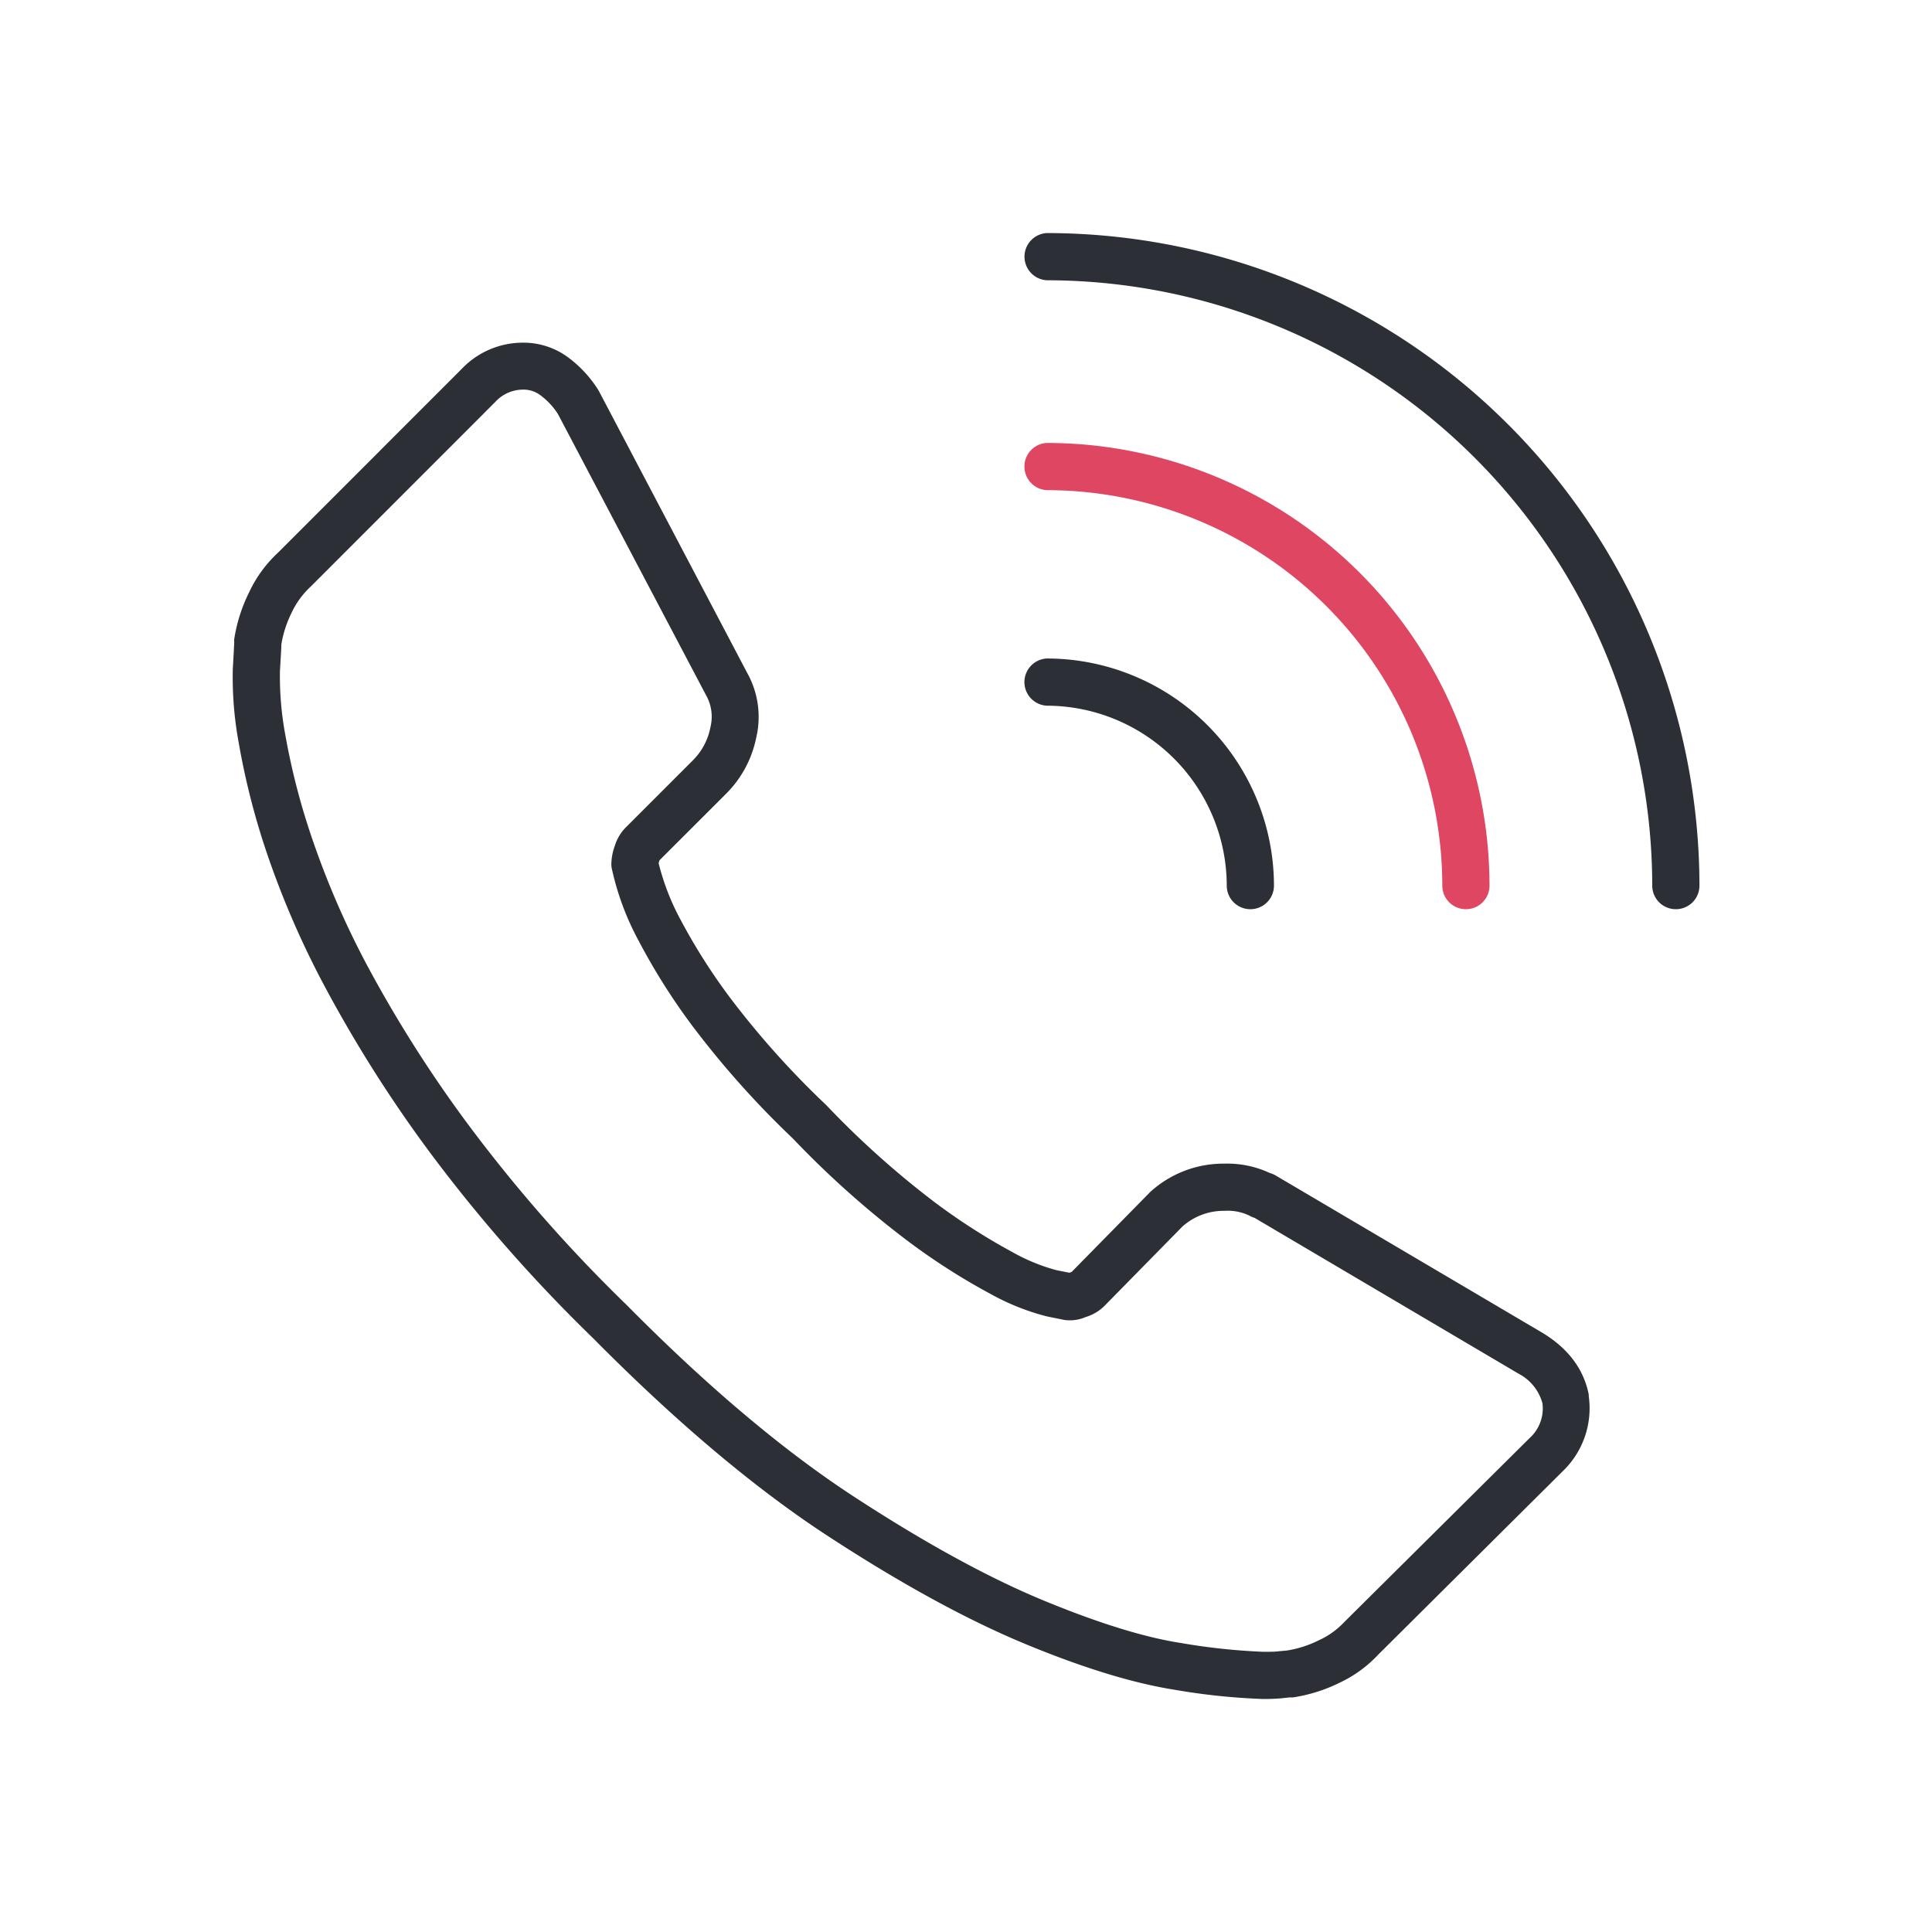
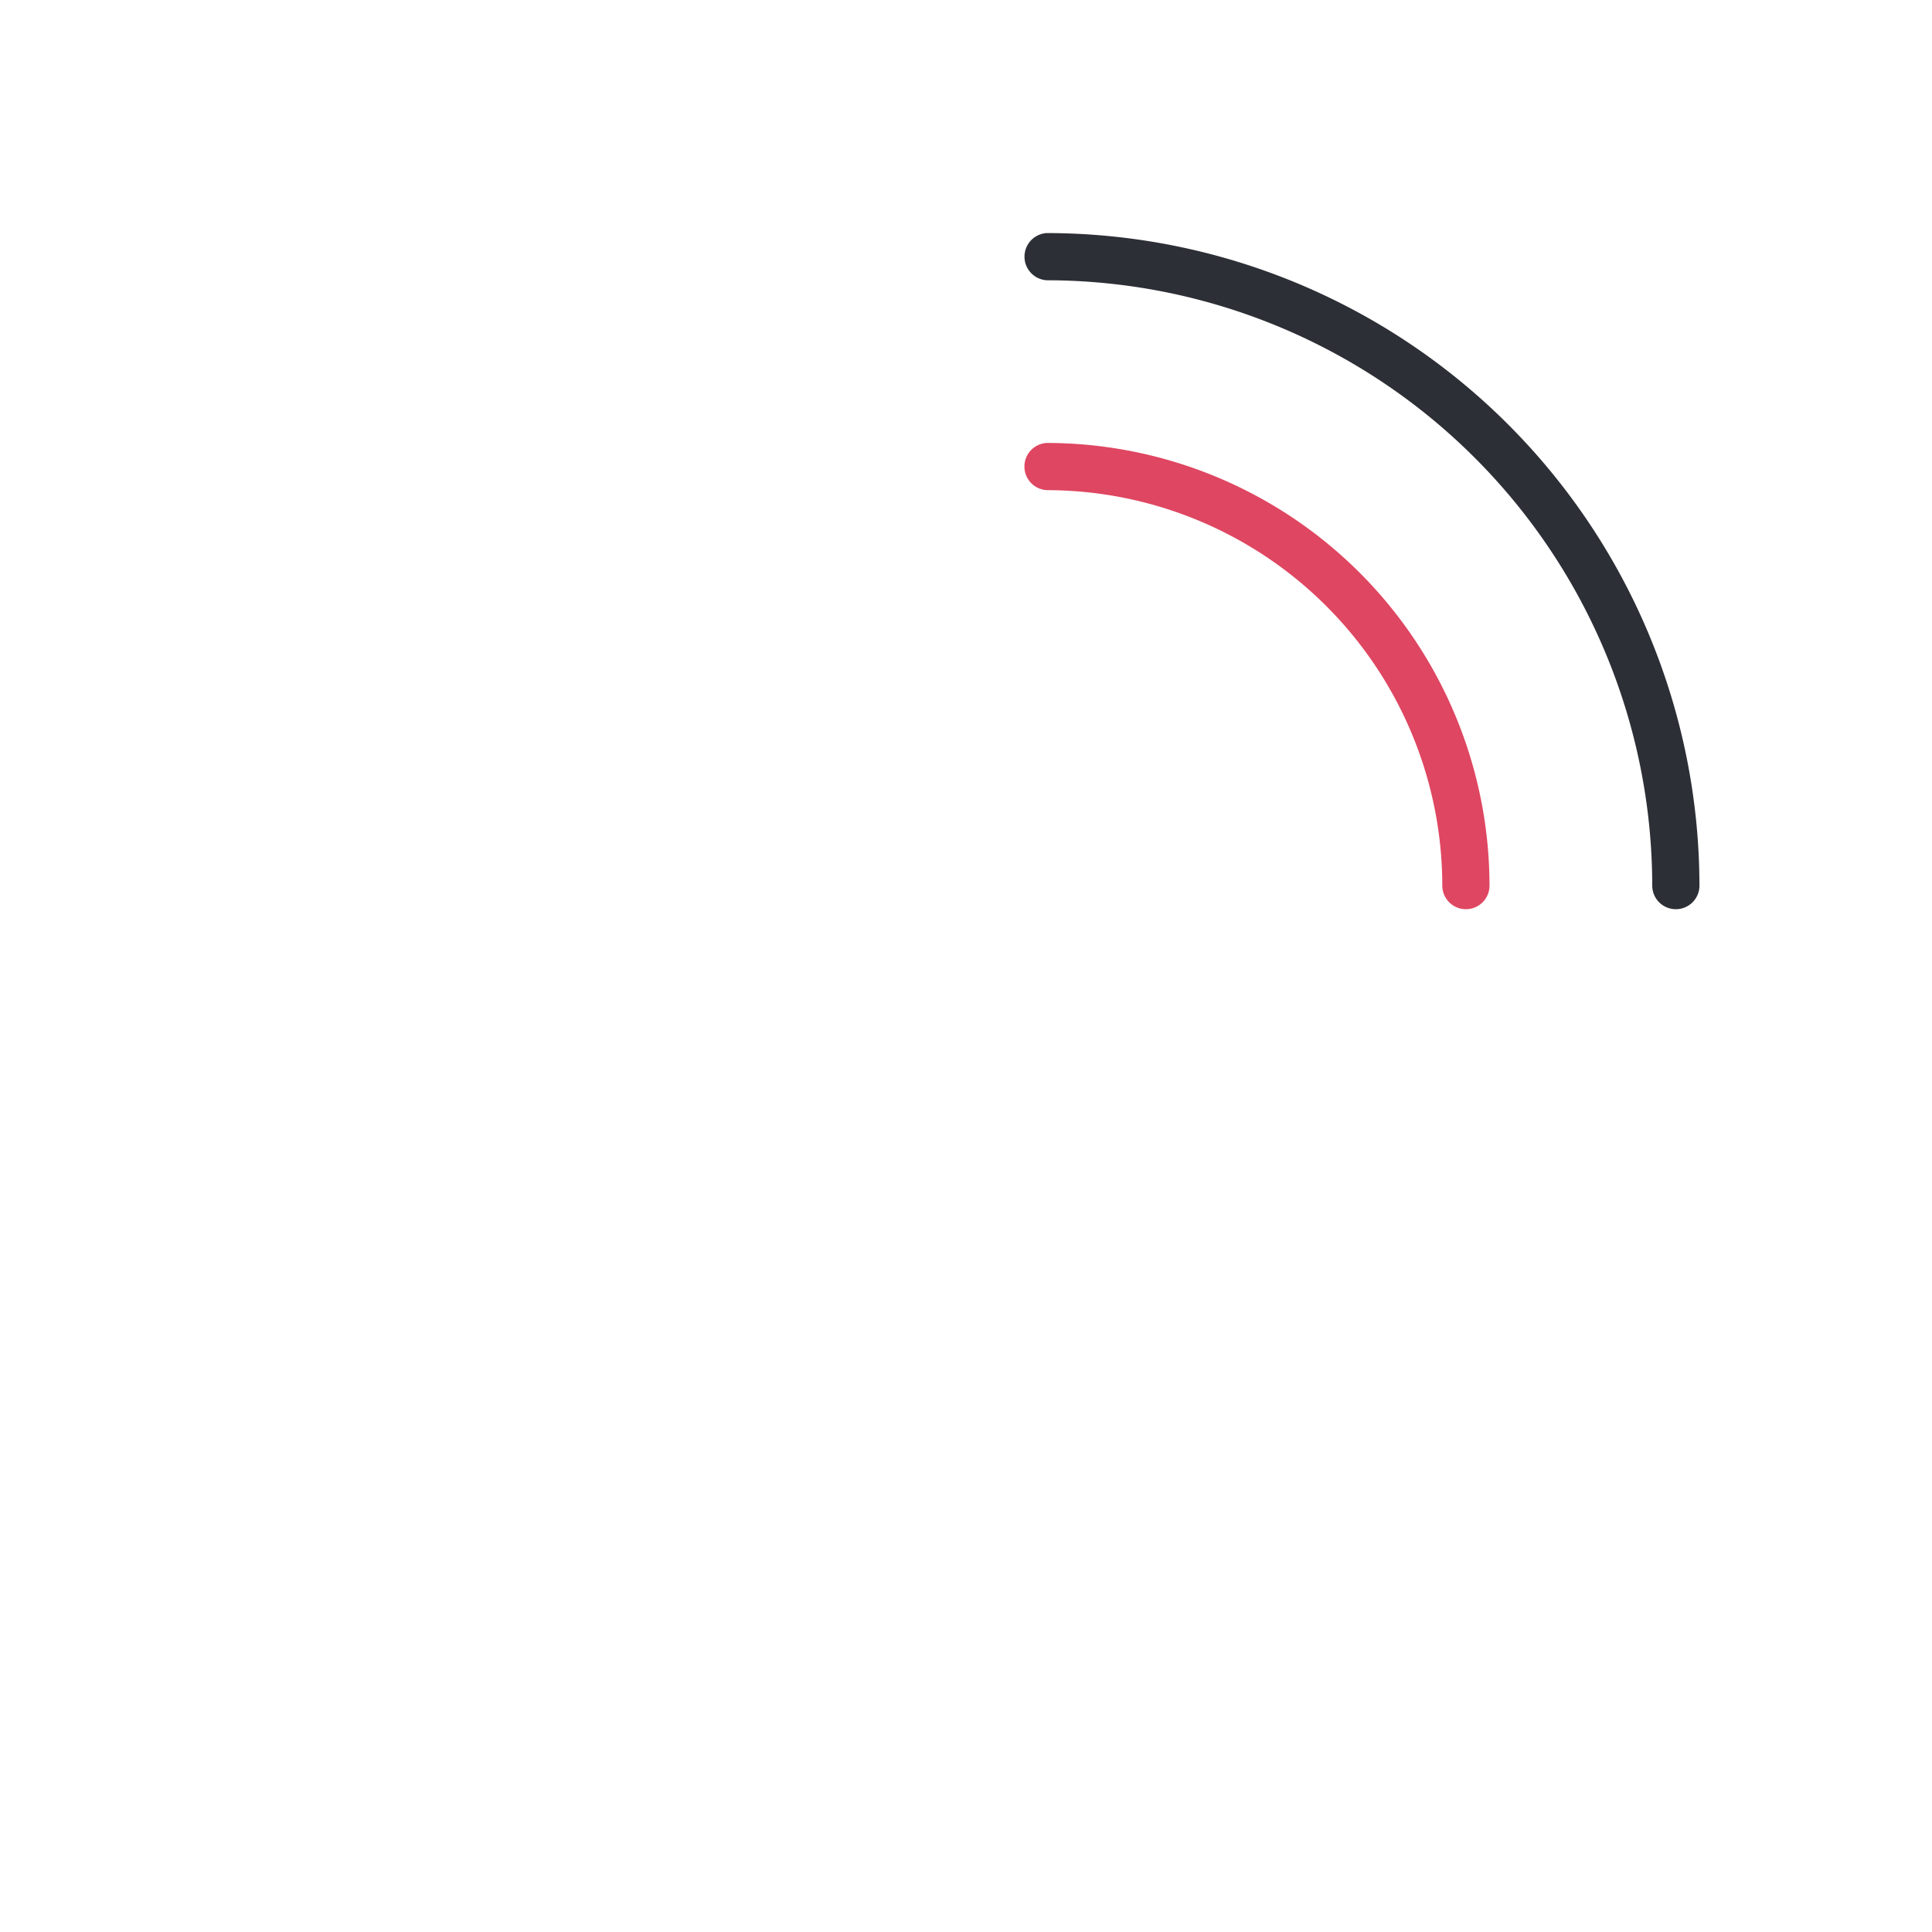
<svg xmlns="http://www.w3.org/2000/svg" viewBox="0 0 300 300">
  <defs>
    <style>.cls-1{fill:#2c2f35;}.cls-2{fill:#df4661;}</style>
  </defs>
  <g id="Layer_3" data-name="Layer 3">
-     <path class="cls-1" d="M196.16,263.82a100.83,100.83,0,0,1-13.8-1.44c-6.34-1-14.16-3.37-23.24-7.14s-19.32-9.38-30.65-16.78-23.57-17.73-36.35-30.64A240.84,240.84,0,0,1,66.79,179a207.07,207.07,0,0,1-16.22-25.55A138.77,138.77,0,0,1,41.28,132a114.61,114.61,0,0,1-4.22-16.71,55.81,55.81,0,0,1-.91-11.43c.14-2.4.21-3.77.22-4.12a4.19,4.19,0,0,1,0-.5A24.86,24.86,0,0,1,38.67,92a19.77,19.77,0,0,1,4.51-6.19l28.5-28.51a13.1,13.1,0,0,1,9.48-4.09,11.64,11.64,0,0,1,7.16,2.36,18.59,18.59,0,0,1,4.55,4.94l.15.26,23,43.71a14,14,0,0,1,1.42,10,17.09,17.09,0,0,1-4.65,8.73l-10.37,10.36-.06.16-.09.3a37.37,37.37,0,0,0,3.42,8.81A92.94,92.94,0,0,0,113.42,155,135.77,135.77,0,0,0,128.3,171.6a140.19,140.19,0,0,0,16.82,15.07,97.81,97.81,0,0,0,12.11,7.77,29.42,29.42,0,0,0,6.81,2.79l2,.4.21-.07.15-.05,12.07-12.28a1.53,1.53,0,0,1,.18-.18,16.87,16.87,0,0,1,11.48-4.36,15.58,15.58,0,0,1,7.08,1.47,3.52,3.52,0,0,1,.81.33L239.58,207c4,2.45,6.34,5.64,7.12,9.54a1.87,1.87,0,0,1,0,.25,13.54,13.54,0,0,1-4.05,11.67L214,256.94A19.6,19.6,0,0,1,208,261.3a24.67,24.67,0,0,1-7.21,2.27,4.53,4.53,0,0,1-.52,0l-.93.1C198.49,263.77,197.44,263.82,196.16,263.82ZM43.69,100.05c0,.63-.1,2-.22,4.18a49.54,49.54,0,0,0,.83,9.87,107.74,107.74,0,0,0,4,15.62A133.49,133.49,0,0,0,57.06,150a199.36,199.36,0,0,0,15.65,24.63,233,233,0,0,0,24.59,28c12.44,12.58,24.27,22.56,35.18,29.69s20.86,12.6,29.44,16.15,15.79,5.79,21.55,6.67a97.76,97.76,0,0,0,12.69,1.35c1,0,1.84,0,2.47-.09l1.22-.11a17.09,17.09,0,0,0,4.94-1.59,12.47,12.47,0,0,0,3.94-2.82l28.78-28.57a6.19,6.19,0,0,0,2-5.41,7.34,7.34,0,0,0-3.7-4.59l-41-24.2a3.39,3.39,0,0,1-.75-.32,7.7,7.7,0,0,0-3.93-.77,9.59,9.59,0,0,0-6.53,2.44l-12.18,12.4a7,7,0,0,1-2.84,1.65,6.12,6.12,0,0,1-3.3.45l-2.68-.54a36.54,36.54,0,0,1-8.7-3.45,101.38,101.38,0,0,1-13.09-8.38,147.05,147.05,0,0,1-17.69-15.8,142.48,142.48,0,0,1-15.64-17.53,98.86,98.86,0,0,1-8.27-13.1A42.61,42.61,0,0,1,95,134.87a3.23,3.23,0,0,1-.07-.69,8.65,8.65,0,0,1,.52-2.79,7.07,7.07,0,0,1,1.63-2.82L107.65,118a9.81,9.81,0,0,0,2.66-5.06,6.78,6.78,0,0,0-.68-5l-23-43.66a11,11,0,0,0-2.68-2.88,4.35,4.35,0,0,0-2.77-.9,5.86,5.86,0,0,0-4.3,1.94L48.22,91.11a13,13,0,0,0-2.95,4.06A17.32,17.32,0,0,0,43.69,100.05Zm122.82,97.41Zm-64-64Z" />
-     <path class="cls-1" d="M194.15,141.18a3.66,3.66,0,0,1-3.66-3.66,28,28,0,0,0-27.94-27.94,3.67,3.67,0,0,1,0-7.33,35.31,35.31,0,0,1,35.27,35.27A3.66,3.66,0,0,1,194.15,141.18Z" />
    <path class="cls-2" d="M227.62,141.18a3.66,3.66,0,0,1-3.66-3.66,61.48,61.48,0,0,0-61.41-61.41,3.67,3.67,0,0,1,0-7.33,68.82,68.82,0,0,1,68.74,68.74A3.66,3.66,0,0,1,227.62,141.18Z" />
    <path class="cls-1" d="M260.22,141.18a3.66,3.66,0,0,1-3.66-3.66,94.11,94.11,0,0,0-94-94,3.67,3.67,0,0,1,0-7.33A101.45,101.45,0,0,1,263.89,137.52,3.66,3.66,0,0,1,260.22,141.18Z" />
  </g>
</svg>